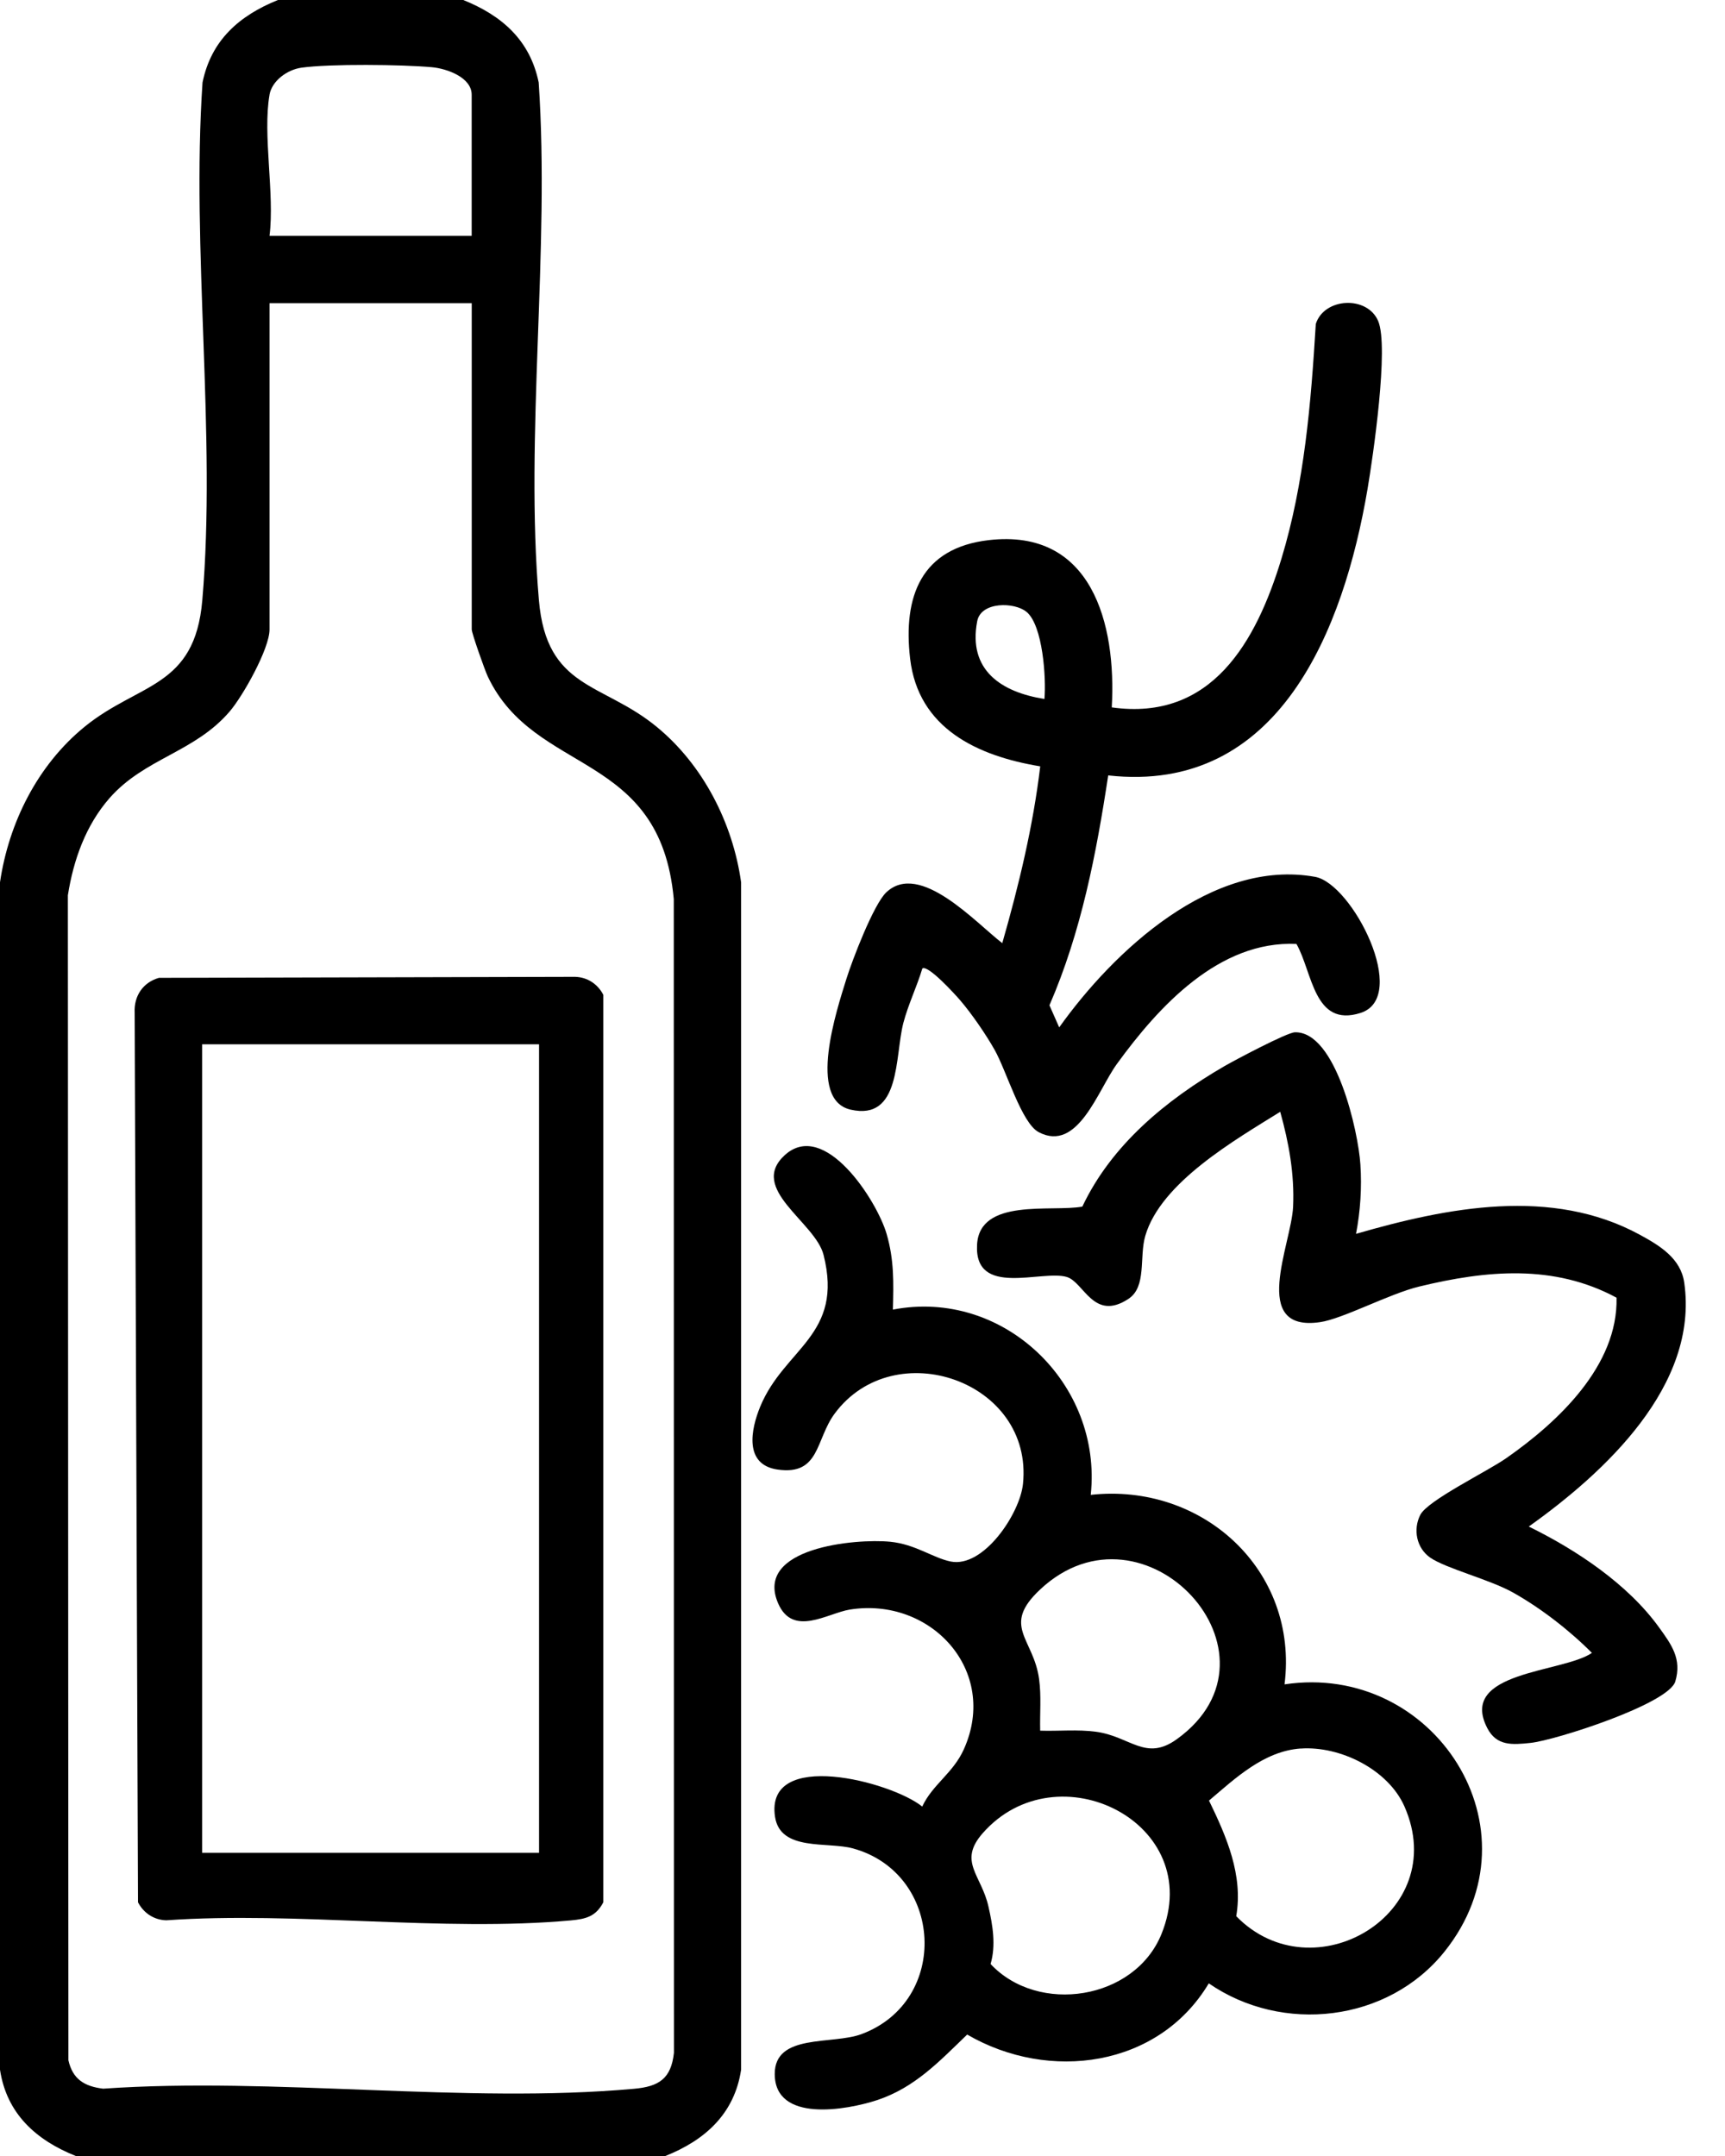
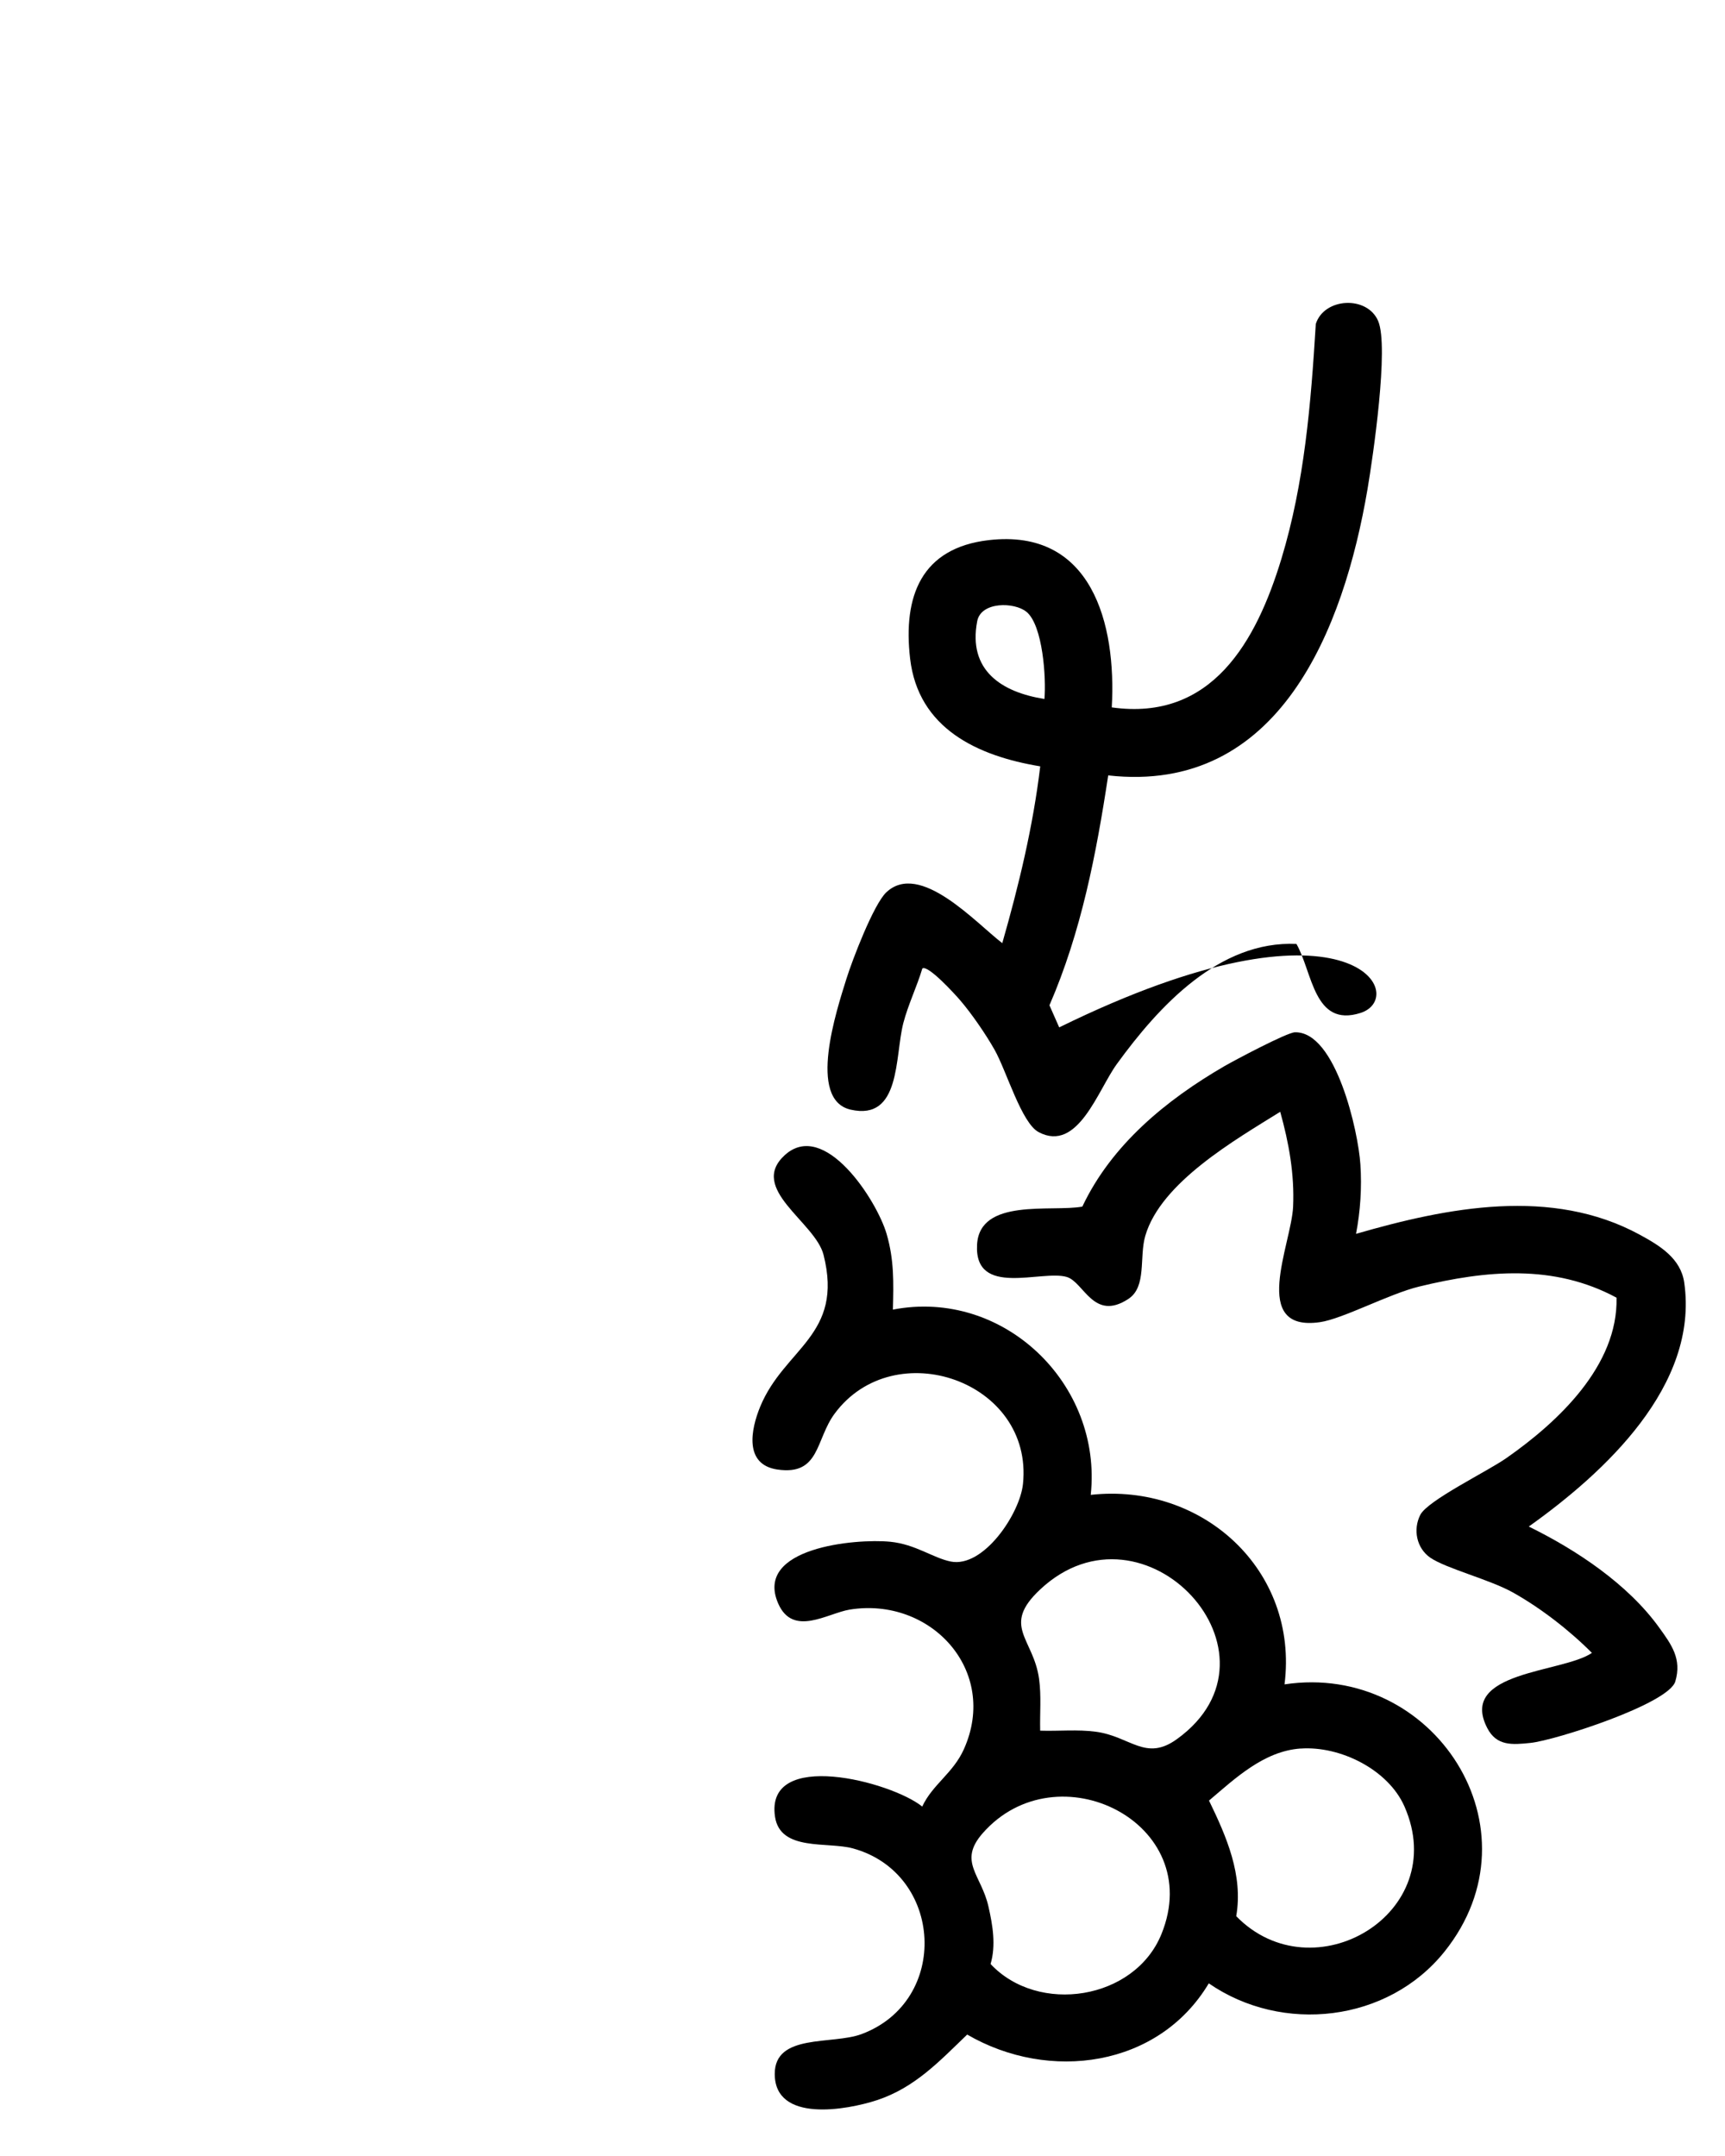
<svg xmlns="http://www.w3.org/2000/svg" width="32" height="40" viewBox="0 0 32 40" fill="none">
  <g clip-path="url(#clip0_32_80)">
-     <path d="M8.594 0C9.311 0.289 9.832 0.745 9.993 1.53C10.204 4.636 9.734 8.068 9.997 11.135C10.139 12.793 11.172 12.655 12.18 13.483C13.041 14.188 13.594 15.27 13.748 16.369V38.399C13.626 39.216 13.079 39.707 12.343 40H1.406C0.67 39.706 0.123 39.216 0 38.399V16.369C0.163 15.262 0.698 14.194 1.57 13.483C2.577 12.662 3.614 12.77 3.753 11.135C4.016 8.068 3.546 4.636 3.757 1.53C3.918 0.745 4.439 0.289 5.156 0L8.594 0ZM5 1.758C4.87 2.499 5.097 3.594 5 4.375H8.75V1.758C8.75 1.435 8.289 1.272 8.011 1.247C7.46 1.197 6.12 1.182 5.591 1.256C5.33 1.293 5.046 1.496 4.999 1.759L5 1.758ZM8.75 5.625H5V11.679C5 12.035 4.506 12.915 4.258 13.203C3.608 13.96 2.685 14.065 2.033 14.806C1.59 15.312 1.363 15.953 1.259 16.61L1.269 38.223C1.347 38.573 1.562 38.708 1.913 38.751C5.083 38.53 8.636 39.036 11.761 38.753C12.224 38.712 12.449 38.566 12.502 38.087L12.499 16.68C12.245 13.914 9.924 14.399 9.049 12.552C8.995 12.438 8.751 11.749 8.751 11.678V5.624L8.75 5.625Z" fill="black" />
    <path d="M16.564 24.297C18.613 23.901 20.454 25.673 20.234 27.734C22.306 27.505 24.095 29.13 23.829 31.25C26.595 30.833 28.619 33.934 26.796 36.209C25.746 37.519 23.788 37.739 22.424 36.797C21.494 38.355 19.463 38.632 17.942 37.747C17.427 38.242 16.973 38.731 16.269 38.964C15.707 39.148 14.372 39.389 14.372 38.477C14.372 37.721 15.438 37.941 15.981 37.739C17.628 37.126 17.501 34.757 15.825 34.294C15.354 34.163 14.474 34.355 14.377 33.705C14.188 32.438 16.536 33.054 17.108 33.517C17.298 33.107 17.681 32.899 17.881 32.452C18.534 30.995 17.266 29.619 15.761 29.863C15.35 29.931 14.708 30.377 14.435 29.747C13.986 28.713 15.869 28.541 16.515 28.604C16.985 28.651 17.306 28.904 17.637 28.971C18.244 29.093 18.92 28.085 18.977 27.531C19.174 25.622 16.59 24.733 15.484 26.226C15.125 26.71 15.214 27.379 14.422 27.264C13.799 27.173 13.928 26.52 14.103 26.096C14.552 25.009 15.656 24.776 15.277 23.28C15.123 22.672 13.876 22.056 14.557 21.432C15.293 20.759 16.266 22.271 16.447 22.892C16.588 23.375 16.577 23.798 16.564 24.298L16.564 24.297ZM19.297 32.109C19.641 32.12 19.988 32.083 20.331 32.129C20.973 32.216 21.251 32.688 21.835 32.264C24.009 30.692 21.227 27.679 19.295 29.49C18.568 30.171 19.174 30.394 19.276 31.152C19.319 31.47 19.288 31.791 19.296 32.108L19.297 32.109ZM24.126 32.44C23.446 32.489 22.919 32.989 22.428 33.406C22.753 34.076 23.064 34.788 22.933 35.551C24.36 37.013 26.926 35.501 26.054 33.516C25.753 32.83 24.86 32.388 24.126 32.441V32.44ZM18.23 34.011C17.766 34.54 18.205 34.782 18.337 35.374C18.416 35.722 18.478 36.092 18.376 36.438C19.26 37.383 21.049 37.107 21.546 35.882C22.382 33.822 19.611 32.44 18.23 34.011Z" fill="black" />
-     <path d="M20.558 14.386C20.337 15.843 20.057 17.294 19.468 18.651L19.649 19.061C20.658 17.644 22.491 15.925 24.396 16.268C25.087 16.392 26.158 18.499 25.239 18.793C24.371 19.069 24.35 18.038 24.05 17.513C22.616 17.447 21.494 18.672 20.718 19.741C20.365 20.227 19.996 21.388 19.269 21.005C18.95 20.838 18.672 19.87 18.451 19.478C18.289 19.191 18.025 18.806 17.81 18.556C17.718 18.449 17.214 17.894 17.11 17.968C17.008 18.309 16.847 18.637 16.757 18.982C16.597 19.605 16.715 20.801 15.779 20.587C14.971 20.401 15.521 18.74 15.701 18.162C15.809 17.815 16.205 16.779 16.441 16.556C17.064 15.967 18.105 17.125 18.593 17.498C18.901 16.421 19.164 15.333 19.297 14.218C18.133 14.026 17.033 13.516 16.883 12.217C16.749 11.06 17.091 10.166 18.342 10.021C20.253 9.799 20.712 11.57 20.624 13.124C22.482 13.386 23.305 11.898 23.77 10.371C24.2 8.956 24.319 7.481 24.409 6.01C24.564 5.521 25.363 5.479 25.566 5.956C25.769 6.433 25.47 8.474 25.368 9.078C24.927 11.663 23.736 14.742 20.558 14.386ZM19.041 11.351C18.819 11.168 18.198 11.158 18.128 11.525C17.953 12.435 18.576 12.842 19.375 12.968C19.409 12.585 19.347 11.602 19.041 11.35V11.351Z" fill="black" />
+     <path d="M20.558 14.386C20.337 15.843 20.057 17.294 19.468 18.651L19.649 19.061C25.087 16.392 26.158 18.499 25.239 18.793C24.371 19.069 24.35 18.038 24.05 17.513C22.616 17.447 21.494 18.672 20.718 19.741C20.365 20.227 19.996 21.388 19.269 21.005C18.95 20.838 18.672 19.87 18.451 19.478C18.289 19.191 18.025 18.806 17.81 18.556C17.718 18.449 17.214 17.894 17.11 17.968C17.008 18.309 16.847 18.637 16.757 18.982C16.597 19.605 16.715 20.801 15.779 20.587C14.971 20.401 15.521 18.74 15.701 18.162C15.809 17.815 16.205 16.779 16.441 16.556C17.064 15.967 18.105 17.125 18.593 17.498C18.901 16.421 19.164 15.333 19.297 14.218C18.133 14.026 17.033 13.516 16.883 12.217C16.749 11.06 17.091 10.166 18.342 10.021C20.253 9.799 20.712 11.57 20.624 13.124C22.482 13.386 23.305 11.898 23.77 10.371C24.2 8.956 24.319 7.481 24.409 6.01C24.564 5.521 25.363 5.479 25.566 5.956C25.769 6.433 25.47 8.474 25.368 9.078C24.927 11.663 23.736 14.742 20.558 14.386ZM19.041 11.351C18.819 11.168 18.198 11.158 18.128 11.525C17.953 12.435 18.576 12.842 19.375 12.968C19.409 12.585 19.347 11.602 19.041 11.35V11.351Z" fill="black" />
    <path d="M25.157 22.891C26.853 22.4 28.784 22.019 30.416 22.906C30.791 23.11 31.179 23.345 31.244 23.797C31.517 25.709 29.762 27.323 28.36 28.322C29.245 28.756 30.201 29.392 30.78 30.198C31.005 30.51 31.203 30.777 31.078 31.196C30.953 31.614 28.848 32.289 28.392 32.336C28.056 32.371 27.764 32.398 27.59 32.061C27.043 31.002 28.994 31.037 29.531 30.666C29.118 30.25 28.584 29.836 28.071 29.548C27.638 29.304 26.825 29.101 26.532 28.899C26.276 28.721 26.21 28.376 26.347 28.106C26.483 27.836 27.591 27.3 27.947 27.05C28.906 26.379 30.017 25.336 29.988 24.076C28.825 23.448 27.569 23.568 26.328 23.869C25.775 24.002 24.907 24.47 24.486 24.53C23.177 24.718 23.956 23.086 23.988 22.389C24.015 21.783 23.91 21.206 23.749 20.627C22.922 21.143 21.535 21.935 21.246 22.928C21.13 23.324 21.277 23.873 20.932 24.099C20.285 24.524 20.107 23.784 19.788 23.691C19.324 23.554 18.074 24.078 18.125 23.095C18.17 22.218 19.509 22.491 20.078 22.386C20.621 21.238 21.632 20.409 22.709 19.783C22.906 19.669 23.875 19.155 24.021 19.152C24.785 19.132 25.198 21.003 25.236 21.601C25.265 22.03 25.236 22.471 25.155 22.893L25.157 22.891Z" fill="black" />
-     <path d="M2.947 18.142L10.667 18.123C10.896 18.129 11.088 18.256 11.192 18.457V35.293C11.053 35.559 10.866 35.603 10.591 35.629C8.209 35.846 5.502 35.458 3.085 35.627C2.856 35.621 2.665 35.494 2.56 35.293L2.498 18.785C2.483 18.478 2.653 18.226 2.948 18.142H2.947ZM10 19.375H3.75V34.375H10V19.375Z" fill="black" />
  </g>
  <defs>
    <clipPath id="clip0_32_80">
      <rect width="31.272" height="40" fill="white" />
    </clipPath>
  </defs>
</svg>